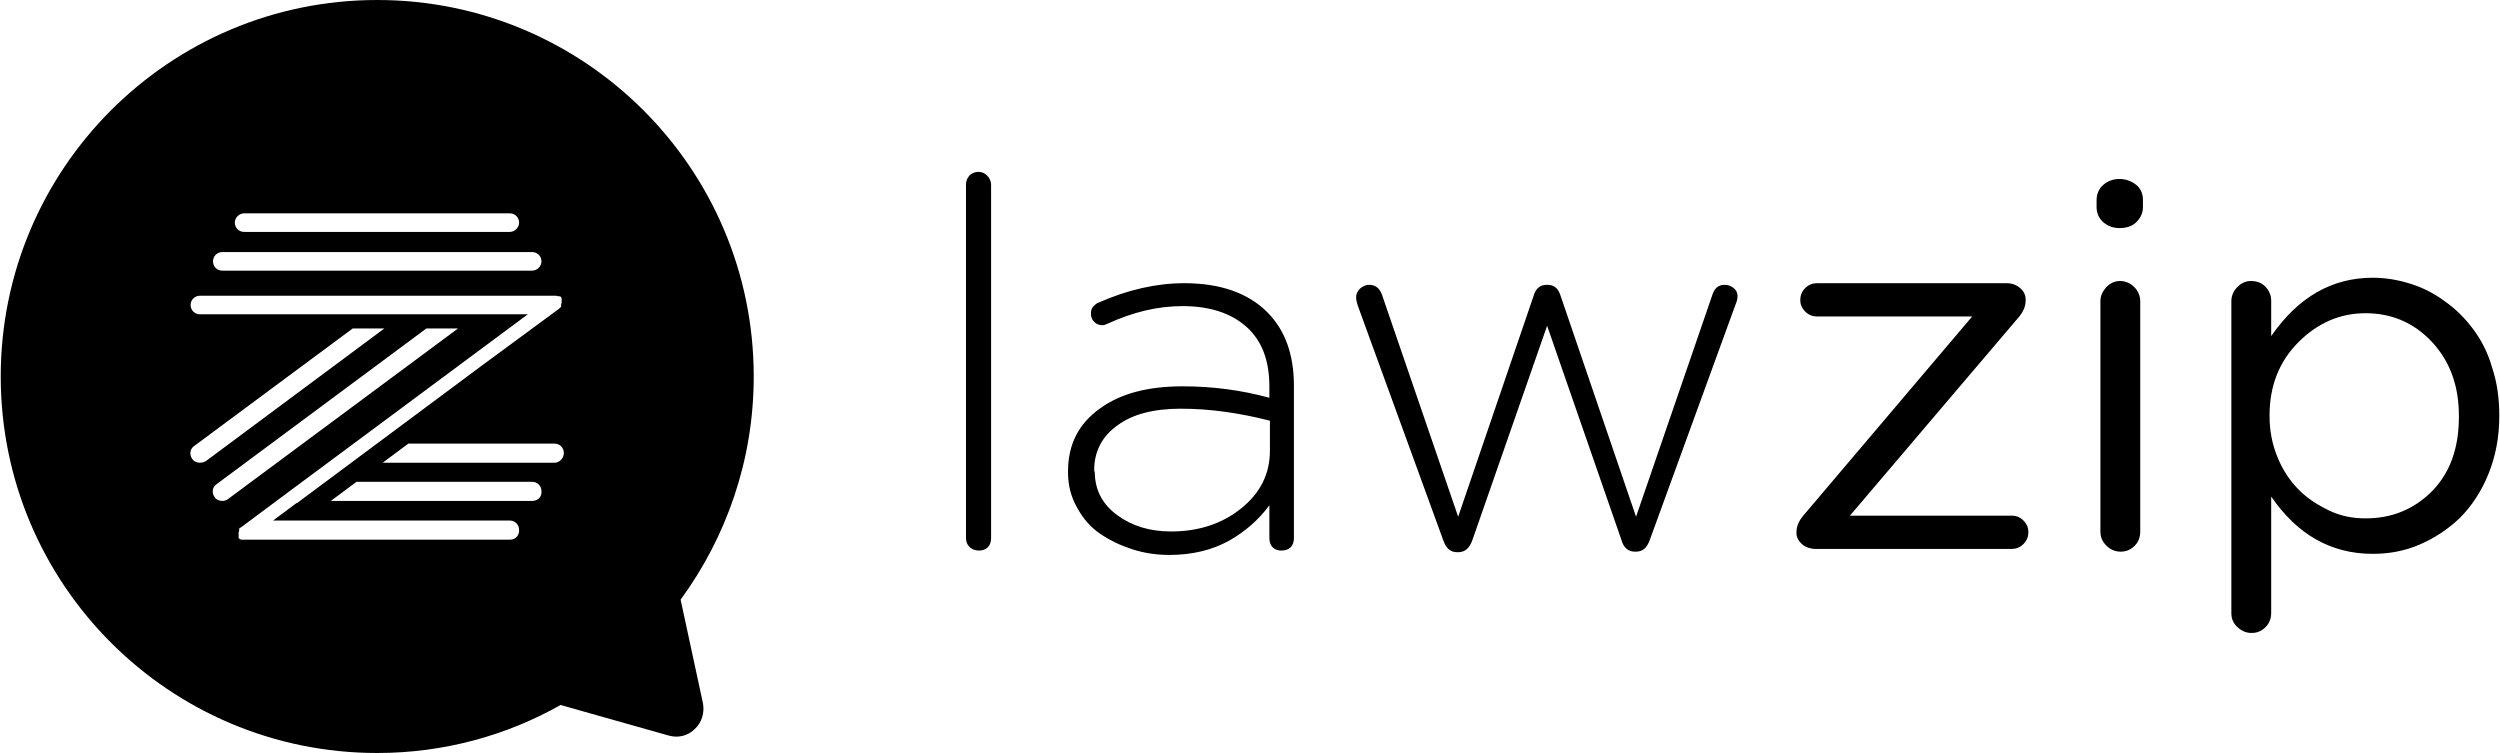
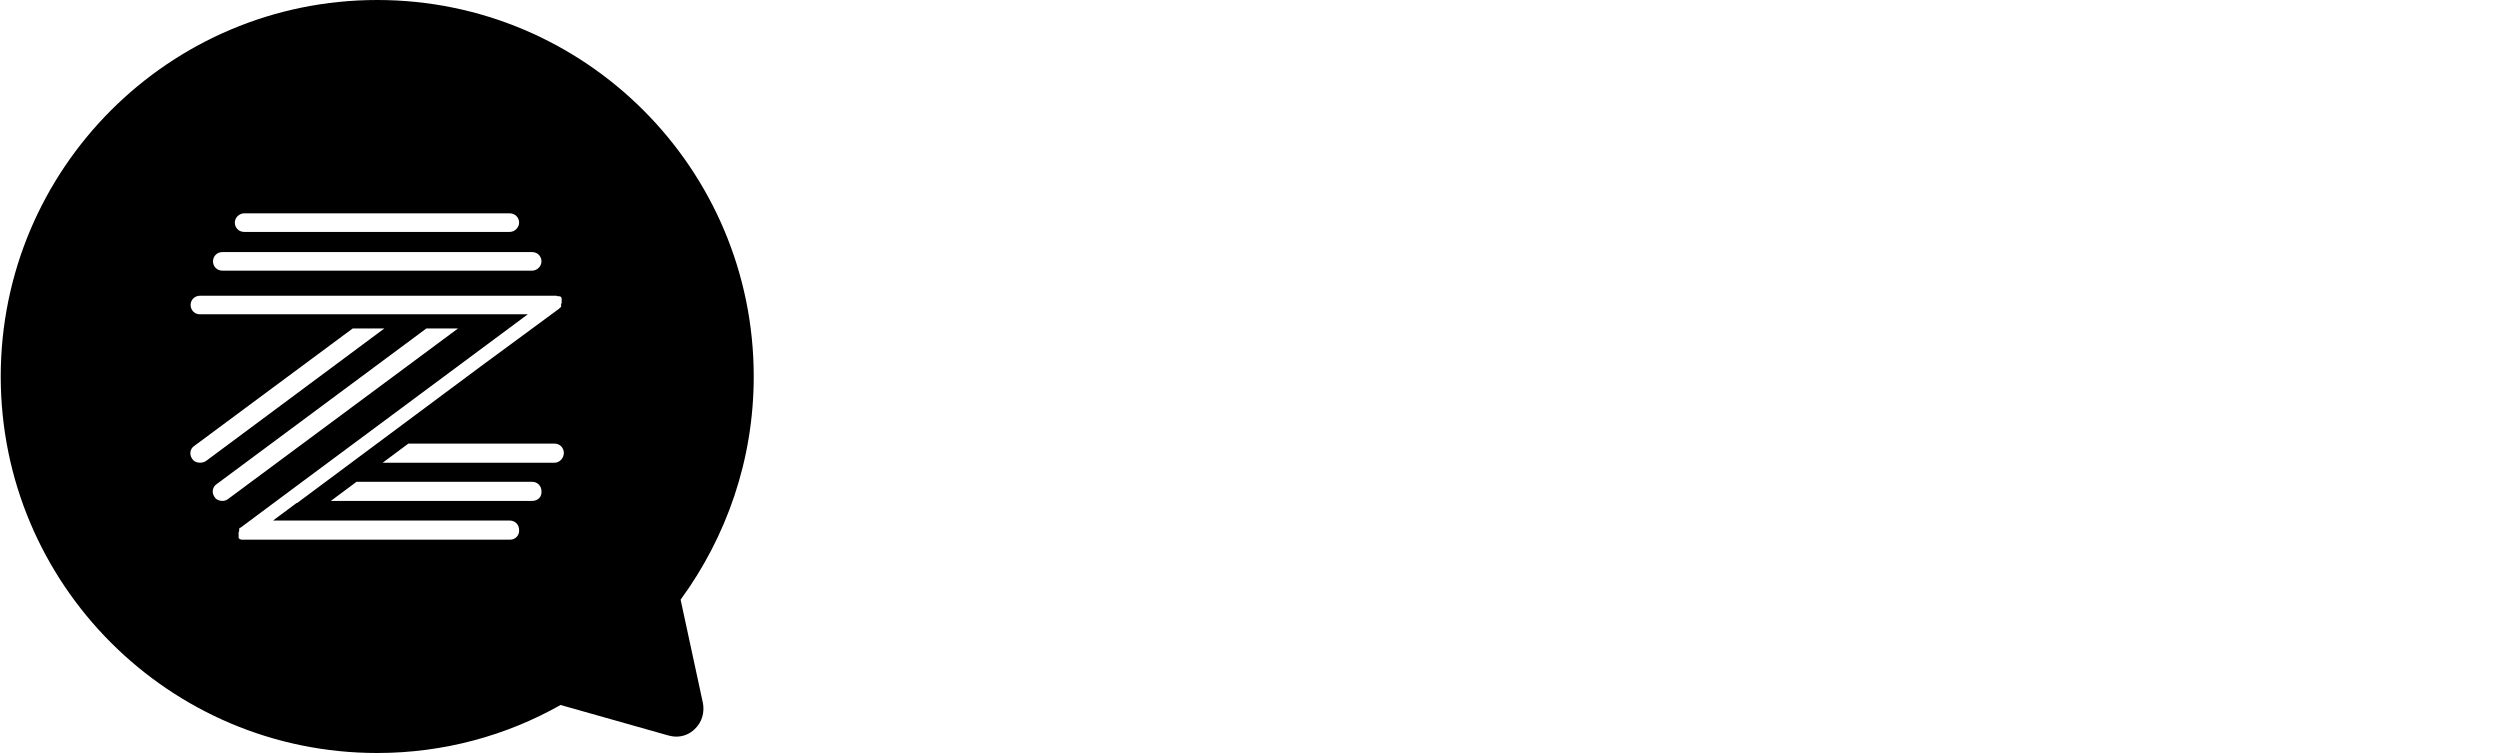
<svg xmlns="http://www.w3.org/2000/svg" viewBox="0 0 457.9 138" width="2500" height="753">
-   <path d="M176.9 98.6V33.9c0-.7.2-1.2.6-1.7.4-.4 1-.7 1.6-.7.7 0 1.2.2 1.7.7.4.4.7 1 .7 1.7v64.7c0 .7-.2 1.3-.6 1.7s-1 .6-1.6.6c-.7 0-1.2-.2-1.7-.6-.5-.5-.7-1-.7-1.7zM195.6 86.6v-.2c0-4.9 1.9-8.7 5.8-11.5 3.8-2.8 8.9-4.1 15.2-4.1 5.5 0 10.8.7 15.9 2.1v-2.1c0-4.8-1.4-8.4-4.2-10.9-2.8-2.5-6.7-3.8-11.7-3.8-4.6 0-9.1 1.1-13.7 3.2-.4.2-.7.3-1 .3-.6 0-1.1-.2-1.5-.6-.4-.4-.6-.9-.6-1.5 0-.5.1-1 .4-1.3s.6-.6.9-.7c5.4-2.4 10.7-3.6 15.8-3.6 6.6 0 11.7 1.8 15.2 5.3 3.3 3.3 4.9 7.8 4.9 13.5v27.9c0 .7-.2 1.3-.6 1.7-.4.4-1 .6-1.7.6s-1.2-.2-1.6-.6-.6-1-.6-1.7v-6c-1.9 2.6-4.4 4.8-7.4 6.5-3.1 1.7-6.7 2.6-10.9 2.6-2.3 0-4.5-.3-6.7-1s-4.1-1.6-5.9-2.8c-1.8-1.2-3.2-2.8-4.3-4.8-1.1-1.9-1.7-4.1-1.7-6.5zm4.9-.2c0 3.4 1.4 6 4.1 8 2.7 2 6 3 9.9 3 5 0 9.3-1.4 12.8-4.2s5.3-6.3 5.3-10.6v-5.5c-5.5-1.4-10.9-2.2-16.3-2.2-5 0-8.9 1-11.7 3.1-2.8 2-4.2 4.8-4.2 8.1v.3zM248.4 54.5c0-.6.2-1.1.7-1.6.5-.4 1-.7 1.7-.7 1.2 0 2 .7 2.4 2l13.9 40.5L281 54c.4-1.2 1.2-1.8 2.3-1.8h.2c1.1 0 1.9.6 2.3 1.8l13.9 40.7 14-40.7c.4-1.2 1.1-1.8 2.2-1.8.7 0 1.2.2 1.7.6.5.4.7.9.7 1.5 0 .4-.1.9-.4 1.6L302.2 99c-.5 1.4-1.3 2.1-2.5 2.1h-.2c-1.2 0-2.1-.7-2.5-2.2l-13.6-39.2L269.7 99c-.5 1.4-1.3 2.2-2.6 2.2h-.2c-1.2 0-2-.7-2.5-2.1L248.7 56c-.2-.6-.3-1.1-.3-1.5z" />
  <g>
-     <path d="M329.1 97.7v-.2c0-1.1.5-2.2 1.5-3.3L361.3 58h-28.4c-.9 0-1.6-.3-2.2-.9-.6-.6-.9-1.3-.9-2.1 0-.9.3-1.6.9-2.2.6-.6 1.3-.9 2.2-.9h34.7c1 0 1.8.3 2.5.9.7.6 1 1.3 1 2.1v.2c0 1.1-.5 2.2-1.5 3.3l-30.7 36.1h29.6c.9 0 1.6.3 2.2.9.6.6.9 1.3.9 2.1 0 .9-.3 1.6-.9 2.2-.6.6-1.3.9-2.2.9h-35.9c-.9 0-1.8-.3-2.4-.8-.8-.7-1.1-1.4-1.1-2.1zM384.1 37.9v-1.2c0-1.1.4-2.1 1.2-2.8.8-.7 1.8-1.1 3-1.1s2.2.4 3.1 1.1c.8.7 1.2 1.6 1.2 2.8v1.2c0 1.1-.4 2-1.2 2.8s-1.9 1.1-3.1 1.1c-1.2 0-2.2-.4-3-1.1-.8-.7-1.2-1.7-1.2-2.8zm.7 59.4V55.2c0-1 .4-1.8 1.1-2.6.7-.7 1.5-1.1 2.5-1.1s1.9.4 2.6 1.1c.7.7 1.1 1.6 1.1 2.6v42.2c0 1-.3 1.9-1 2.6-.7.7-1.5 1.1-2.6 1.1-1 0-1.9-.4-2.6-1.1-.8-.8-1.1-1.6-1.1-2.7zM408.8 112.4V55.2c0-1 .4-1.9 1.1-2.6.7-.7 1.5-1.1 2.5-1.1s1.9.3 2.6 1c.7.7 1.1 1.6 1.1 2.6v6.5c4.9-7.1 11.1-10.7 18.6-10.7 2.4 0 4.7.4 6.9 1.1 2.3.7 4.4 1.8 6.3 3.2 2 1.4 3.7 3.1 5.2 5.1 1.5 2 2.7 4.3 3.5 7.1.9 2.7 1.3 5.6 1.3 8.7v.2c0 3.9-.7 7.4-2 10.6-1.3 3.2-3.1 5.9-5.2 8-2.2 2.1-4.6 3.7-7.4 4.9-2.8 1.2-5.6 1.7-8.6 1.7-7.6 0-13.8-3.5-18.6-10.5v21.3c0 1-.3 1.9-1 2.6-.7.7-1.5 1.1-2.6 1.1-1 0-1.9-.4-2.6-1.1-.7-.6-1.1-1.5-1.1-2.5zm7-36.2c0 2.8.5 5.3 1.5 7.7 1 2.4 2.3 4.3 3.9 5.9 1.6 1.6 3.5 2.8 5.6 3.8s4.3 1.4 6.6 1.4c4.9 0 8.9-1.7 12.2-5 3.3-3.4 4.9-7.9 4.9-13.6v-.2c0-5.6-1.7-10.1-5-13.6s-7.4-5.2-12.1-5.2c-4.7 0-8.8 1.8-12.3 5.3s-5.3 8-5.3 13.4v.1z" />
-   </g>
+     </g>
  <path d="M124.6 109.9C133 98.4 138 84.3 138 69c0-38.1-30.9-69-69-69S0 30.9 0 69s30.9 69 69 69c12.2 0 23.7-3.2 33.6-8.8l19.8 5.6c.4.1.9.2 1.4.2 1.3 0 2.5-.5 3.4-1.4 1.3-1.2 1.8-3 1.5-4.7l-4.1-19zm-80-70.8h48.7c1 0 1.7.8 1.7 1.7s-.8 1.7-1.7 1.7H44.6c-1 0-1.7-.8-1.7-1.7s.8-1.7 1.7-1.7zm-4 7.1h56.8c1 0 1.7.8 1.7 1.7s-.8 1.7-1.7 1.7H40.6c-1 0-1.7-.8-1.7-1.7s.7-1.7 1.7-1.7zm-4.1 38.6c-.5 0-1.1-.2-1.4-.7-.6-.8-.4-1.9.4-2.4l29-21.5h5.8L37.6 84.5c-.3.2-.7.3-1.1.3zm4.1 7c-.5 0-1.1-.2-1.4-.7-.6-.8-.4-1.9.4-2.4L78 60.2h5.8L41.6 91.5c-.3.2-.6.3-1 .3zm52.8 7.1H44.7h-.1-.1-.1-.1-.1-.1c-.1 0-.1 0-.2-.1h-.1l-.1-.1-.1-.1v-.1-.1-.1-.1-.1-.1-.1-.1-.1-.1c0-.1 0-.2.1-.2v-.1-.1-.1-.1-.1c.1-.1.1-.2.2-.2h.1l.1-.1 9.4-7 43.1-32H36.5c-1 0-1.7-.8-1.7-1.7 0-1 .8-1.7 1.7-1.7H101.7c.1 0 .3 0 .4.1h.4c.1.1.2.1.2.2l.1.1V55.4c0 .1 0 .2-.1.3v.5c0 .1-.1.1-.2.2l-.1.1-.1.1-14.4 10.6-33.6 25h-.1l-4.3 3.2h43.4c1 0 1.7.8 1.7 1.7.1 1-.7 1.8-1.6 1.8zm4-7.1H60.5l4.7-3.5h32.2c1 0 1.7.8 1.7 1.7.1 1.1-.7 1.8-1.7 1.8zm4.1-7H70l4.7-3.5h26.8c1 0 1.7.8 1.7 1.7 0 1-.8 1.8-1.7 1.8z" />
</svg>